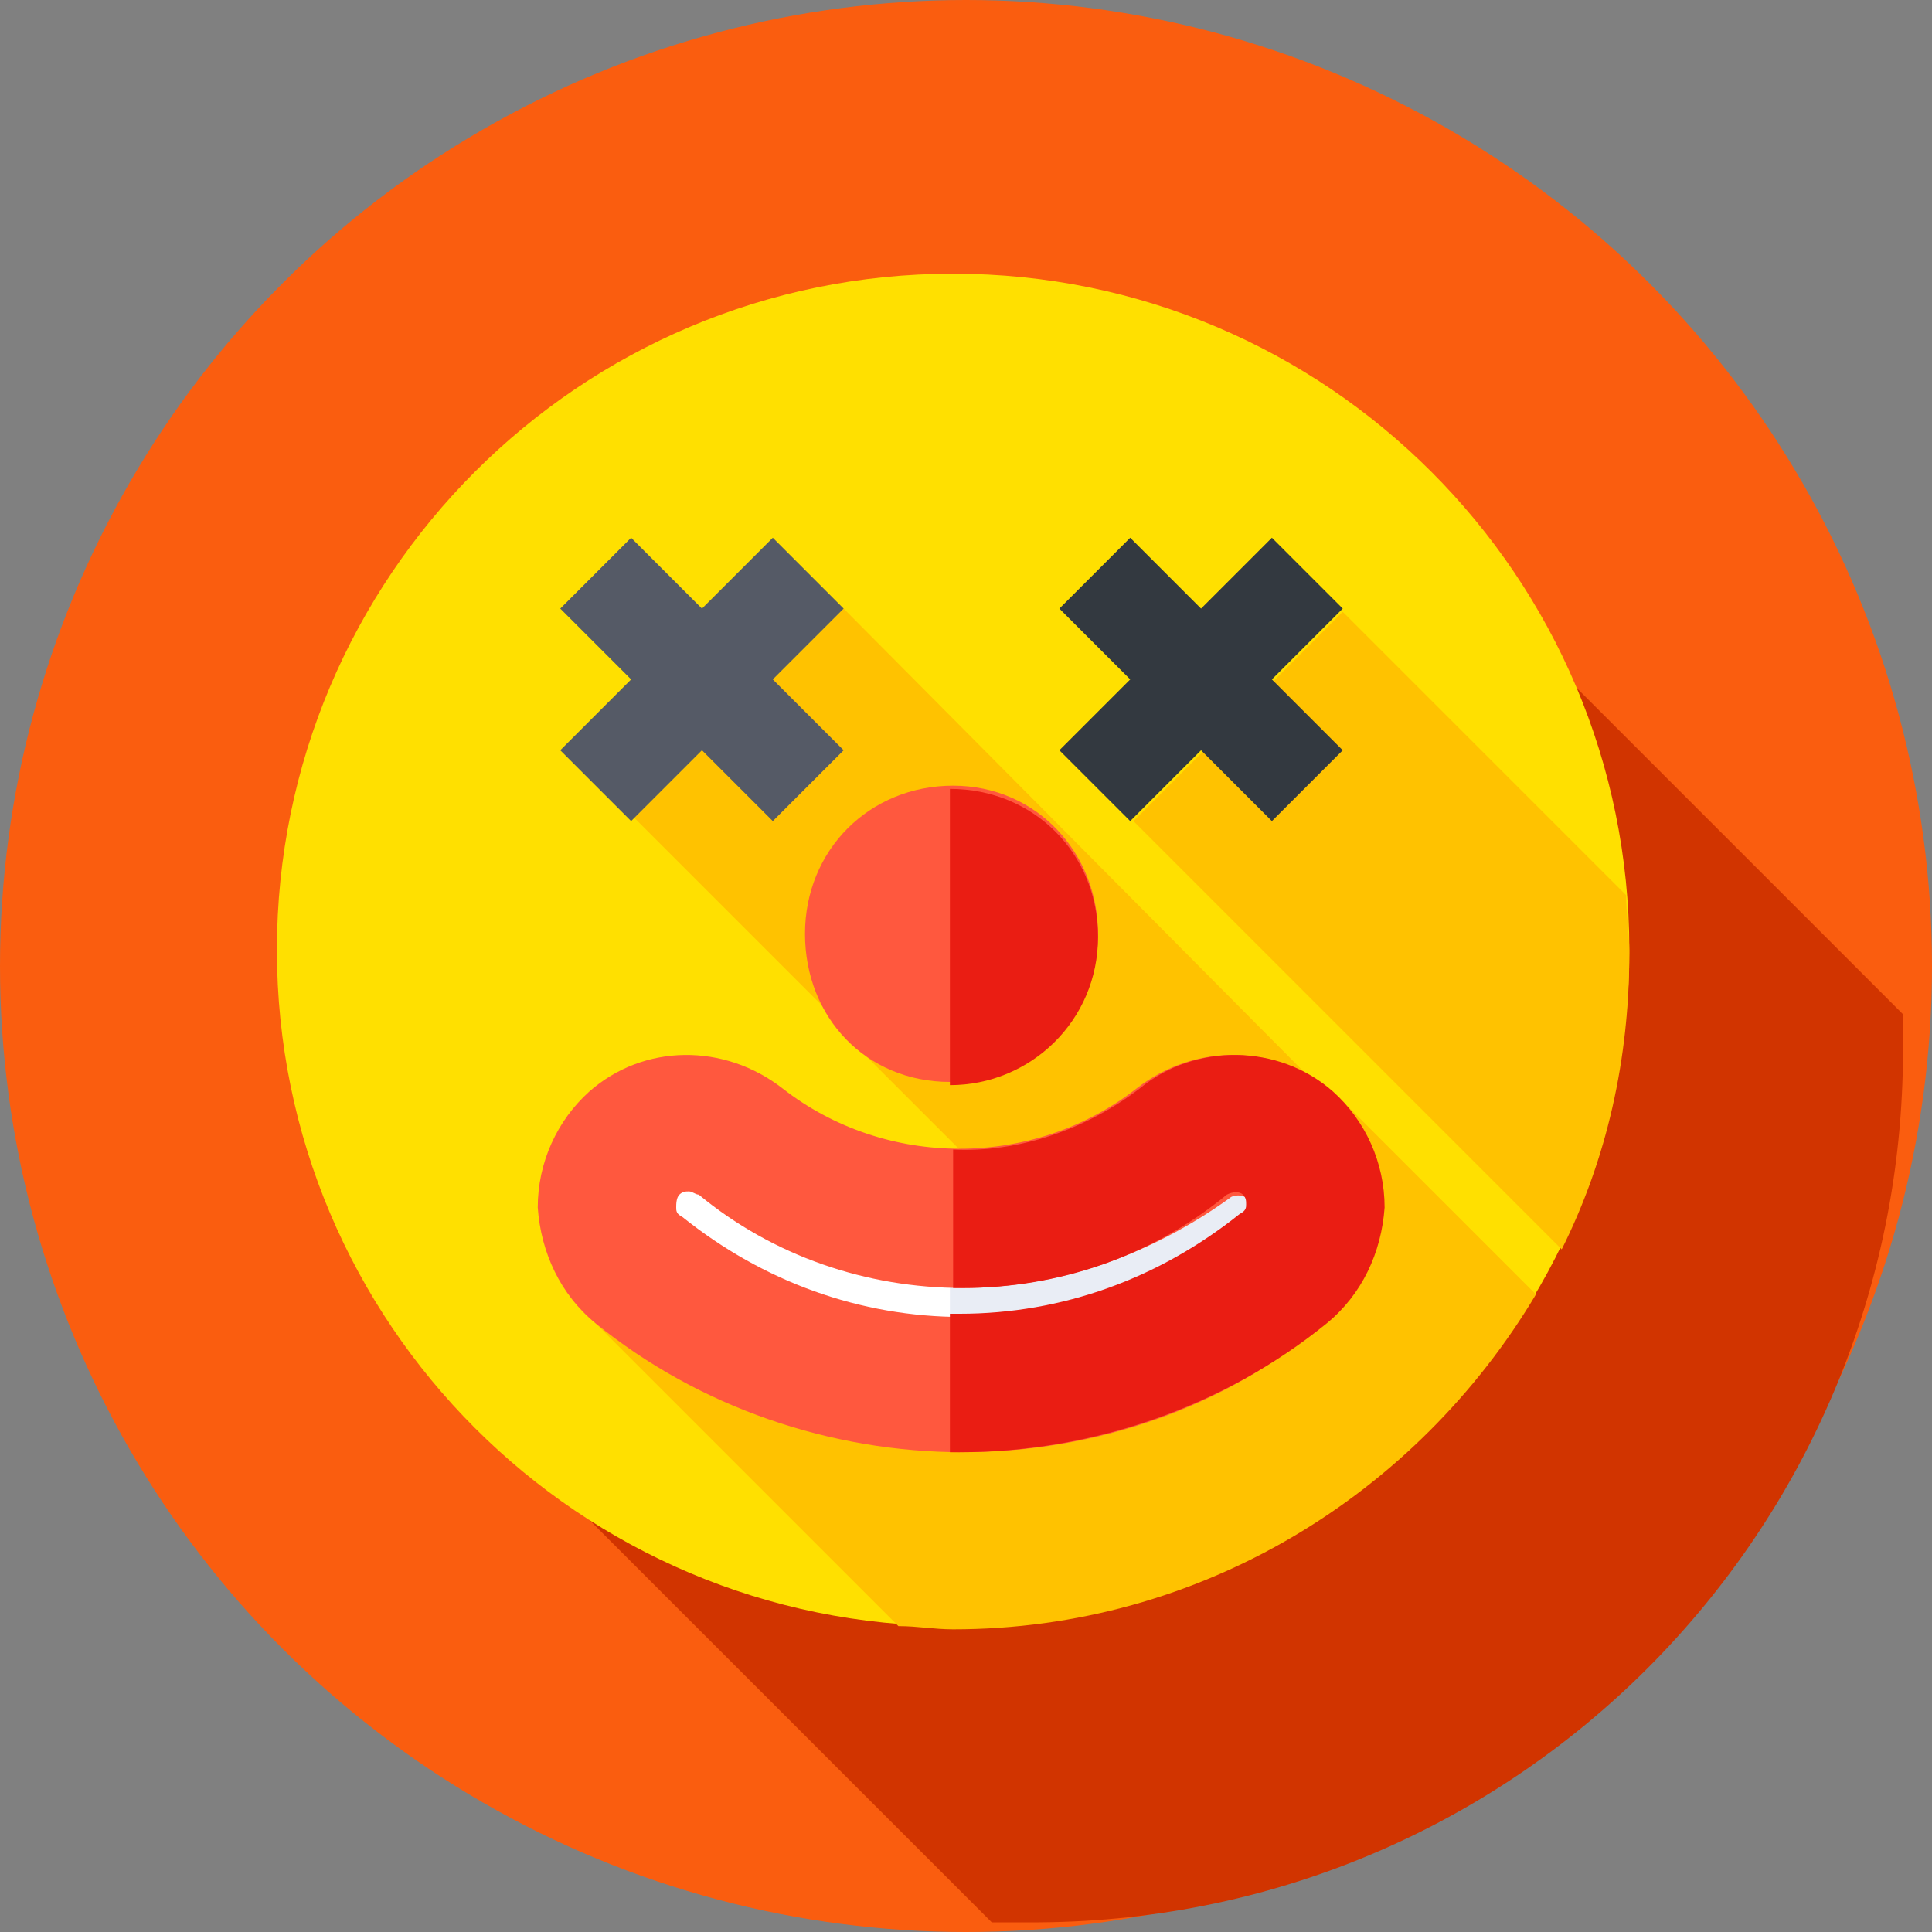
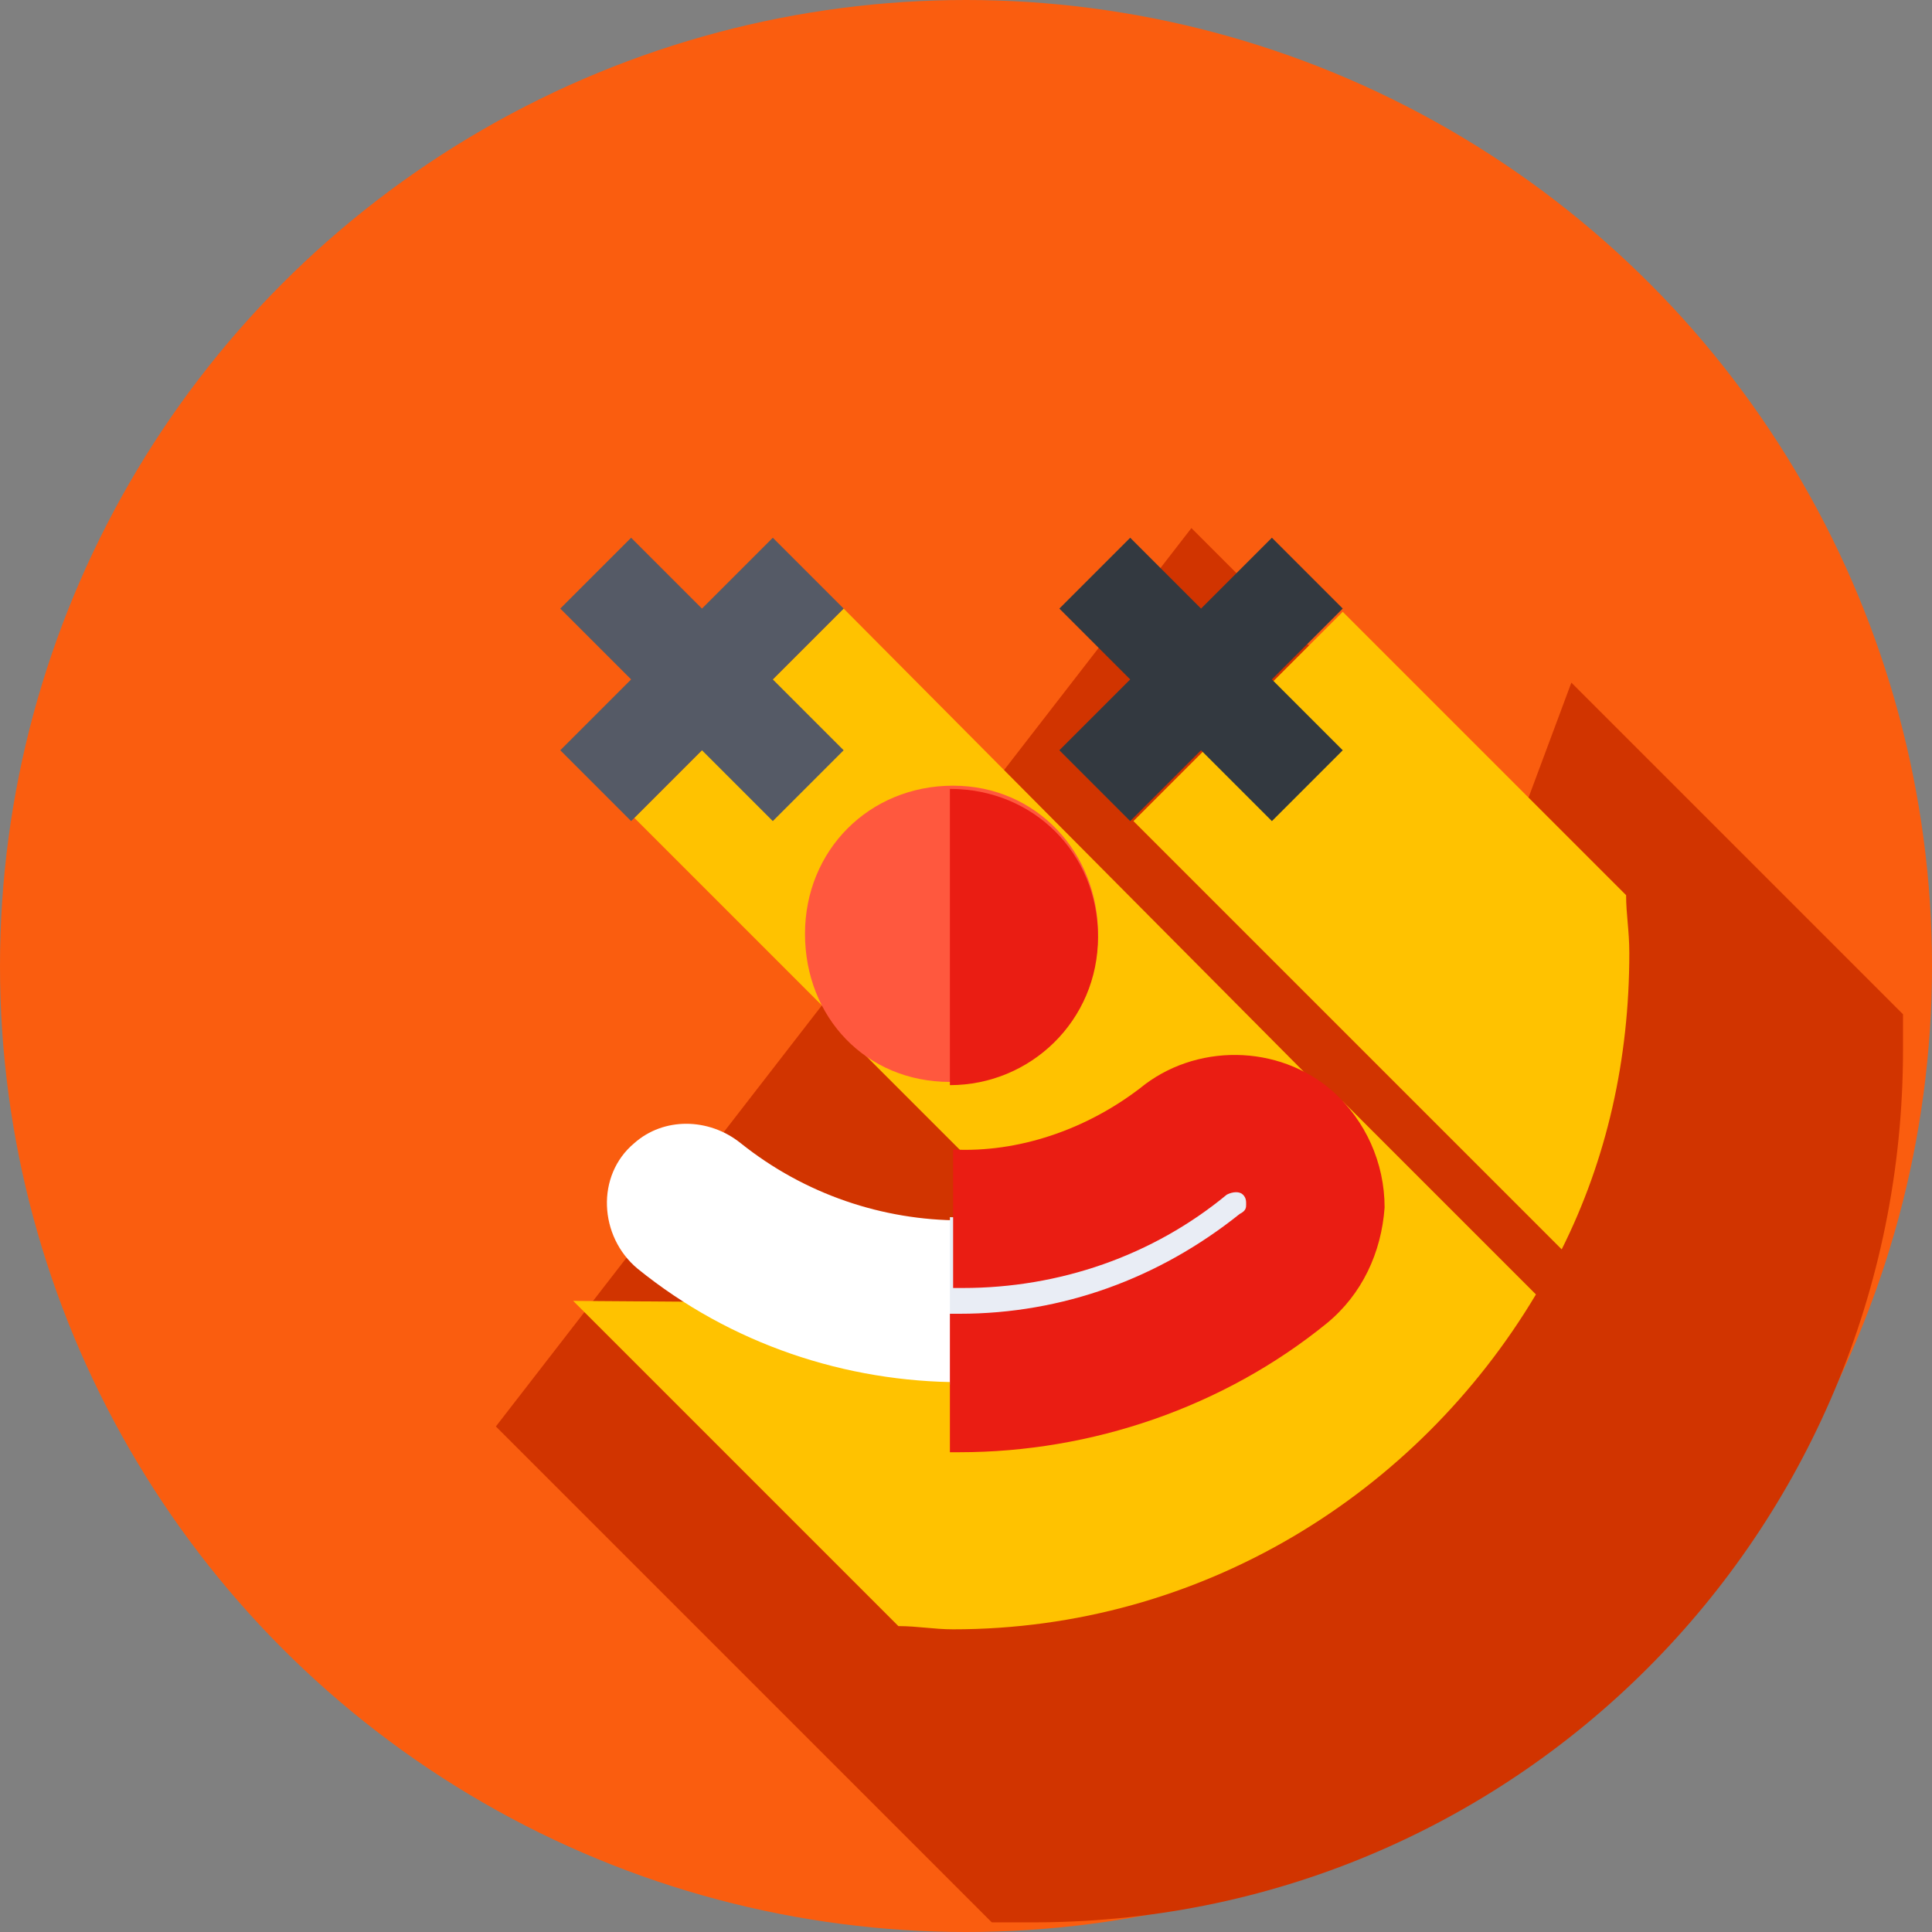
<svg xmlns="http://www.w3.org/2000/svg" version="1.1" id="图层_1" x="0px" y="0px" viewBox="0 0 60 60" style="enable-background:new 0 0 60 60;" xml:space="preserve">
  <rect x="0" y="0" width="60" height="60" fill="#808080" stroke="none" />
  <style type="text/css">
	.st0{fill:#FA5D0F;}
	.st1{fill:#D13400;}
	.st2{fill:#FFE000;}
	.st3{fill:#FFC200;}
	.st4{fill:#FFFFFF;}
	.st5{fill:#E9EDF5;}
	.st6{fill:#FF583E;}
	.st7{fill:#EA1D13;}
	.st8{fill:#555A66;}
	.st9{fill:#333940;}
</style>
  <g>
    <circle class="st0" cx="30" cy="30" r="30" />
    <path class="st1" d="M59.1,32.6c0-0.4,0-0.8,0-1.1L48.8,21.2l-1.9,5.1L37,16.4L15.4,44.3l15.4,15.4c0.4,0,0.8,0,1.1,0   C47,59.8,59.1,47.6,59.1,32.6z" />
    <g>
-       <path class="st2" d="M50.6,29.5c0,11.6-9.4,21-21,21s-21-9.4-21-21s9.4-21,21-21S50.6,17.9,50.6,29.5z" />
      <path class="st3" d="M47.7,40.2l-6-6l-0.2,0.1L26.2,18.9l-6.5,6.5l6.6,6.6l-0.1,0.1l7.2,7.2l-1.9,1.2l-13.7-0.1l10.1,10.1    c0.6,0,1.1,0.1,1.7,0.1C37.3,50.6,44,46.4,47.7,40.2z" />
      <path class="st3" d="M50.5,27.8l-8.8-8.8l-6.5,6.5l13.3,13.3c1.4-2.8,2.1-5.9,2.1-9.2C50.6,28.9,50.5,28.4,50.5,27.8z" />
      <path class="st4" d="M39.9,39.4c-5.8,4.7-14.3,4.7-20.1,0c-1.2-1-1.3-2.9-0.1-3.9c0,0,0,0,0,0c0.9-0.8,2.3-0.8,3.3,0    c4,3.2,9.7,3.2,13.7,0c1-0.8,2.3-0.8,3.3,0c0,0,0,0,0,0C41.2,36.6,41.2,38.4,39.9,39.4z" />
      <path class="st5" d="M40,35.5C40,35.5,40,35.5,40,35.5c-1-0.8-2.3-0.8-3.3-0.1c-2.1,1.7-4.6,2.5-7.2,2.4V43    c3.7,0.1,7.4-1.1,10.4-3.5C41.2,38.4,41.2,36.6,40,35.5z" />
-       <path class="st6" d="M29.9,45.1c-4.1,0-8.2-1.4-11.4-4c-1.1-0.9-1.7-2.2-1.8-3.6c0-1.4,0.6-2.7,1.6-3.6l0,0c1.7-1.5,4.2-1.5,6-0.1    c3.2,2.5,7.8,2.5,11,0c1.8-1.4,4.3-1.4,6,0.1l0,0c1.1,0.9,1.7,2.2,1.6,3.6c0,1.4-0.7,2.7-1.8,3.6C38.1,43.7,34,45.1,29.9,45.1z     M21.4,37c-0.1,0-0.2,0-0.3,0.1l0,0C21,37.2,21,37.4,21,37.5c0,0.1,0,0.2,0.2,0.3c2.5,2,5.5,3.1,8.7,3.1c3.2,0,6.3-1.1,8.7-3.1    c0.1-0.1,0.2-0.2,0.2-0.3c0-0.1,0-0.2-0.1-0.3l0,0c-0.1-0.1-0.4-0.1-0.5,0C35.7,39,32.8,40,29.9,40c-3,0-5.9-1-8.2-2.9    C21.6,37.1,21.5,37,21.4,37z" />
      <path class="st7" d="M41.4,33.9L41.4,33.9c-1.7-1.5-4.3-1.5-6-0.1c-1.7,1.3-3.8,2-5.8,1.9V40c0.1,0,0.2,0,0.3,0c3,0,5.9-1,8.2-2.9    c0.2-0.1,0.4-0.1,0.5,0l0,0c0.1,0.1,0.1,0.2,0.1,0.3c0,0.1,0,0.2-0.2,0.3c-2.5,2-5.5,3.1-8.7,3.1c-0.1,0-0.2,0-0.3,0v4.3    c0.1,0,0.2,0,0.3,0c4.1,0,8.2-1.4,11.4-4c1.1-0.9,1.7-2.2,1.8-3.6C43,36.1,42.4,34.8,41.4,33.9z" />
      <path class="st8" d="M26.2,18.9l-2.2-2.2l-2.2,2.2l-2.2-2.2l-2.2,2.2l2.2,2.2l-2.2,2.2l2.2,2.2l2.2-2.2l2.2,2.2l2.2-2.2L24,21.1    L26.2,18.9z" />
      <path class="st9" d="M41.7,18.9l-2.2-2.2l-2.2,2.2l-2.2-2.2l-2.2,2.2l2.2,2.2l-2.2,2.2l2.2,2.2l2.2-2.2l2.2,2.2l2.2-2.2l-2.2-2.2    L41.7,18.9z" />
      <path class="st6" d="M34.1,29c0,2.5-2,4.6-4.6,4.6S25,31.6,25,29s2-4.6,4.6-4.6S34.1,26.5,34.1,29z" />
      <path class="st7" d="M29.5,24.5C29.5,24.5,29.5,24.5,29.5,24.5l0,9.2c0,0,0,0,0,0c2.5,0,4.6-2,4.6-4.6S32.1,24.5,29.5,24.5z" />
    </g>
  </g>
</svg>